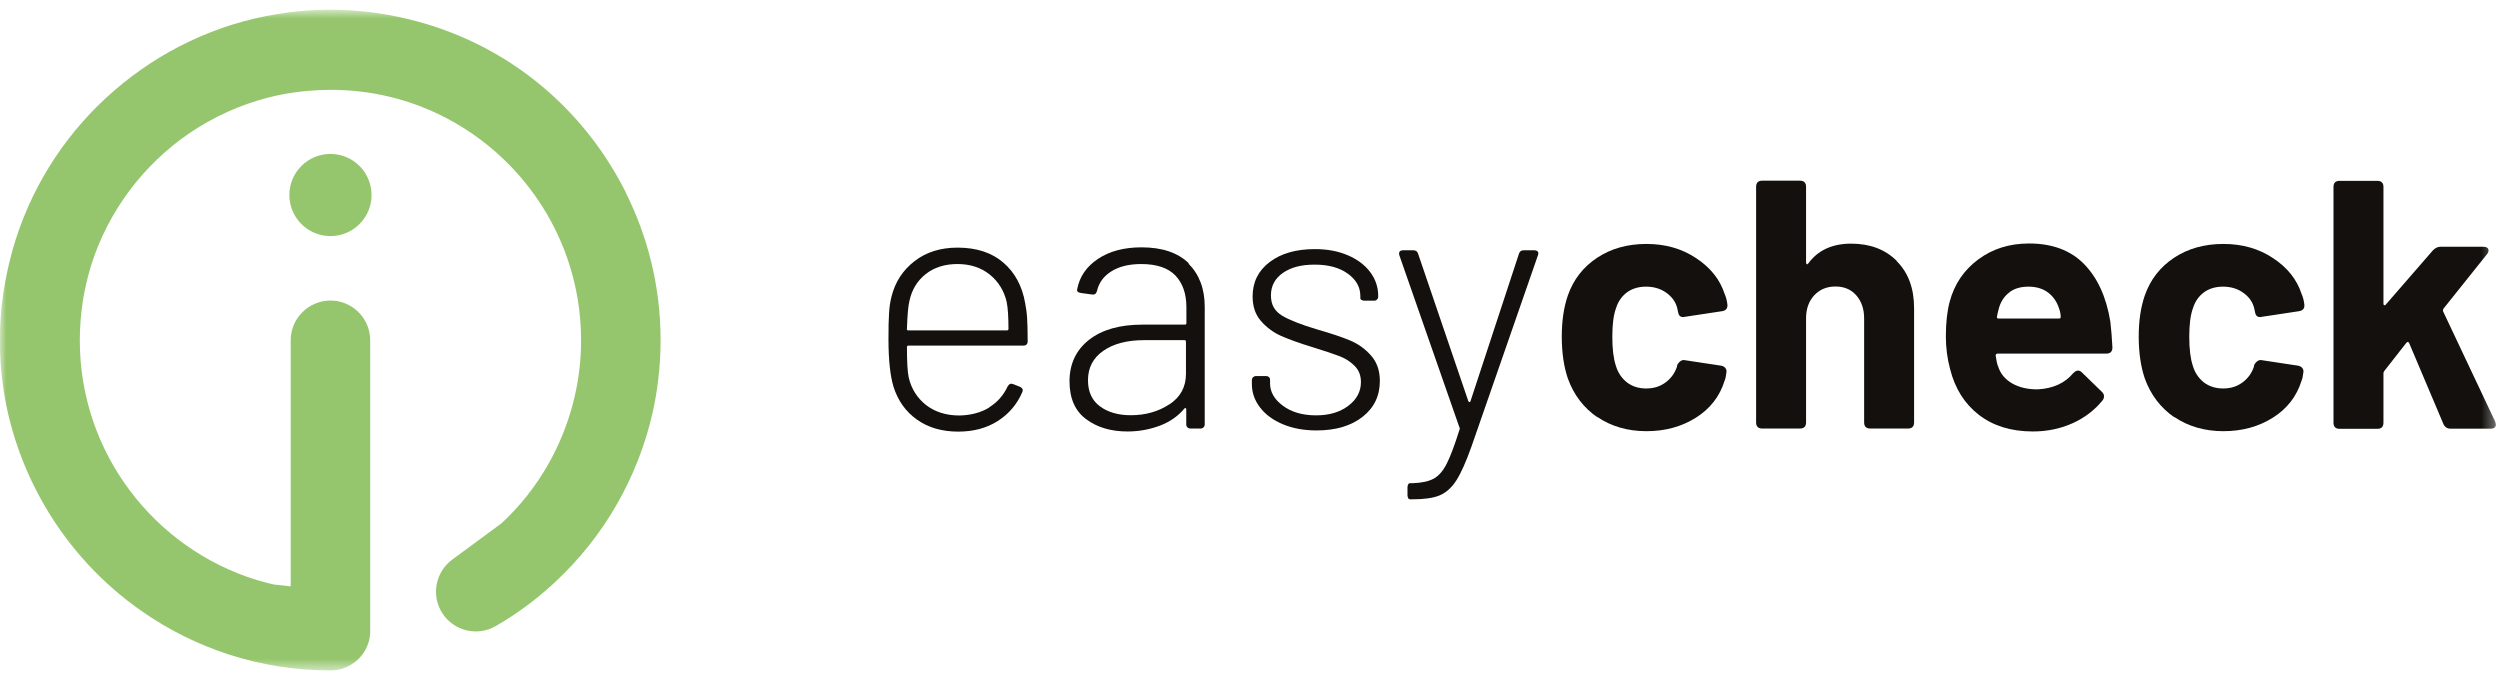
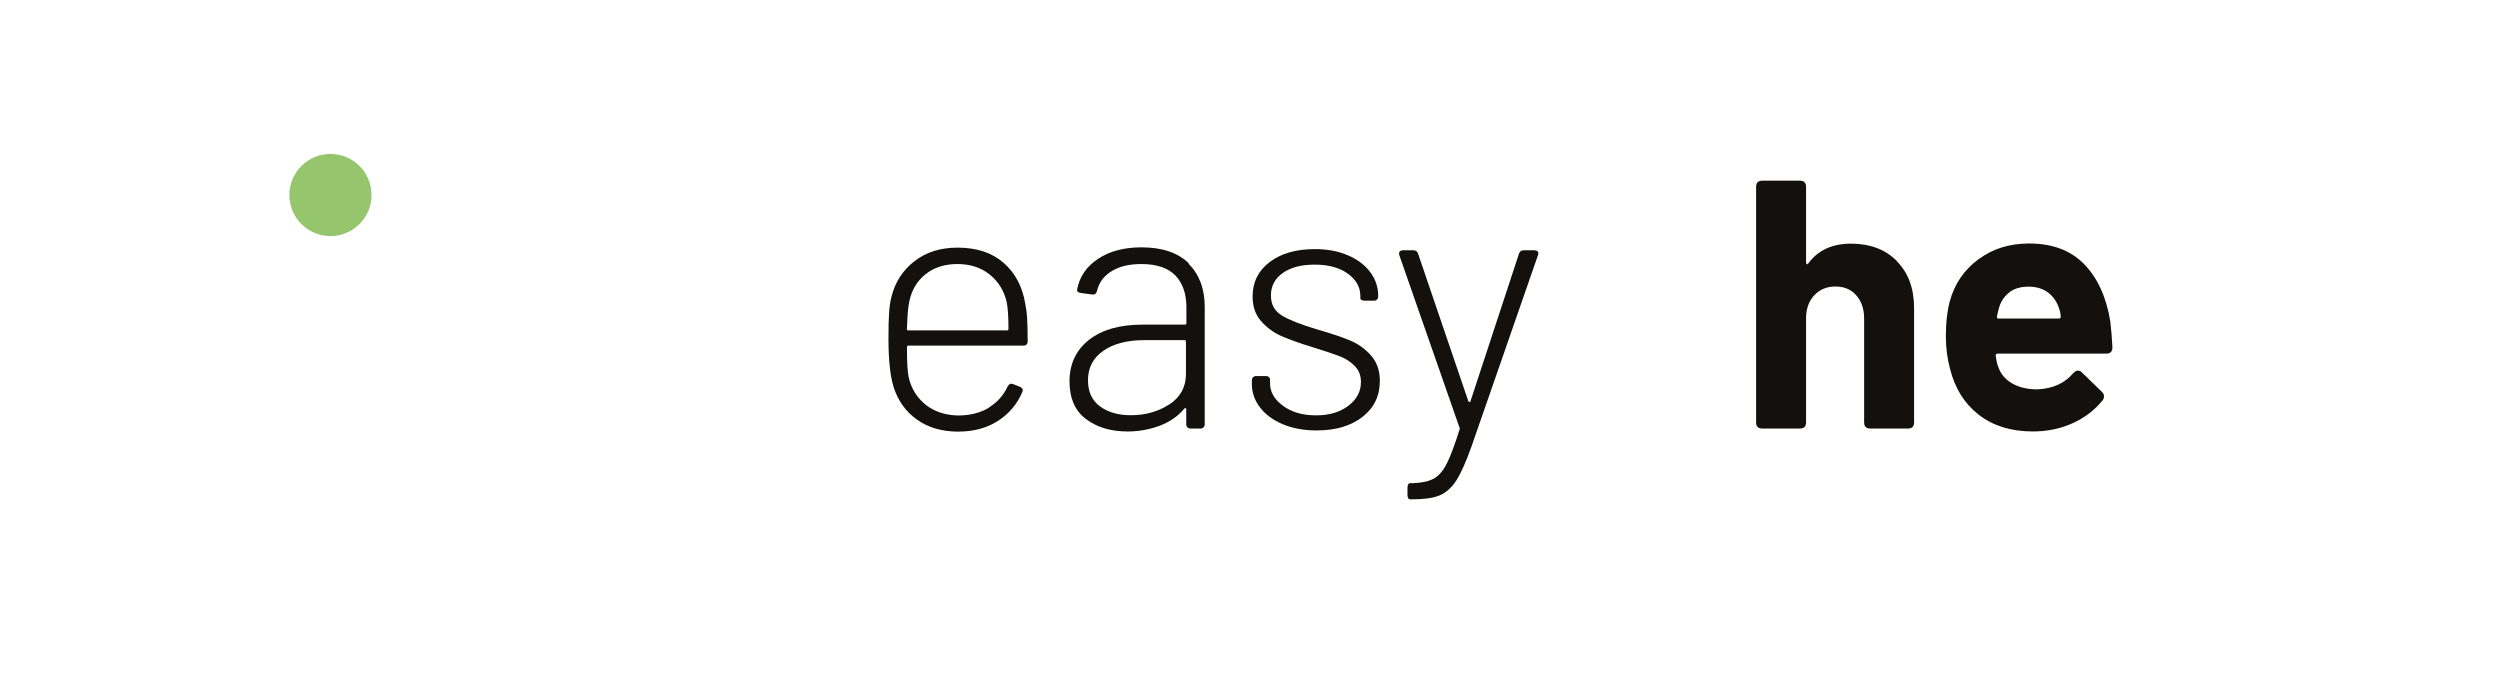
<svg xmlns="http://www.w3.org/2000/svg" width="203" height="55" viewBox="0 0 203 55" fill="none">
  <mask id="mask0_1456_11757" style="mask-type:luminance" maskUnits="userSpaceOnUse" x="0" y="0" width="203" height="55">
    <path d="M202.668 0.8H0V54.44H202.668V0.8Z" fill="white" />
  </mask>
  <g mask="url(#mask0_1456_11757)">
    <path d="M29.192 18.194C30.495 16.891 30.495 14.779 29.192 13.476C27.889 12.173 25.777 12.173 24.474 13.476C23.171 14.779 23.171 16.891 24.474 18.194C25.777 19.497 27.889 19.497 29.192 18.194Z" fill="#95C66E" />
-     <path d="M50.796 15.584C50.268 14.528 49.656 13.496 48.984 12.5C45.348 7.172 40.092 3.44 33.96 1.76C32.856 1.46 31.716 1.22 30.564 1.052C27.852 0.668 25.164 0.704 22.56 1.136C17.52 1.94 12.96 4.16 9.264 7.364C5.64 10.496 2.82 14.624 1.284 19.424C0.924 20.552 0.636 21.716 0.42 22.904C-0.72 29.192 0.408 35.576 3.684 41.168C5.664 44.54 8.34 47.42 11.496 49.616C15.828 52.652 21.108 54.428 26.784 54.44H26.832C27.132 54.44 27.432 54.392 27.72 54.32C28.224 54.176 28.668 53.912 29.04 53.576C29.364 53.276 29.628 52.904 29.808 52.484C29.952 52.148 30.036 51.788 30.06 51.404C30.06 51.332 30.06 51.248 30.06 51.176V27.632C30.06 25.844 28.608 24.404 26.832 24.404C25.056 24.404 23.604 25.856 23.604 27.632V47.612L22.2 47.456C21.732 47.348 21.264 47.216 20.808 47.084C12.516 44.516 6.48 36.764 6.48 27.644C6.48 26.516 6.576 25.412 6.744 24.332C6.888 23.48 7.08 22.616 7.332 21.776C7.344 21.716 7.368 21.668 7.38 21.608C8.76 17.18 11.616 13.388 15.372 10.82C17.34 9.488 19.524 8.492 21.852 7.904C24.384 7.268 27.192 7.124 29.82 7.508C29.832 7.508 29.844 7.508 29.868 7.508C30.768 7.652 31.656 7.844 32.508 8.084C40.98 10.544 47.184 18.38 47.184 27.632C47.184 31.208 46.236 34.688 44.496 37.736C43.488 39.5 42.216 41.108 40.728 42.488L36.72 45.44C35.34 46.46 34.992 48.38 35.928 49.808C36.864 51.248 38.772 51.692 40.248 50.84C41.916 49.88 43.464 48.74 44.868 47.456C44.916 47.42 44.964 47.372 45.012 47.324C47.04 45.452 48.744 43.304 50.088 40.952C51.408 38.648 52.404 36.128 52.992 33.5C53.196 32.612 53.34 31.724 53.448 30.824C53.58 29.768 53.64 28.688 53.64 27.62C53.64 23.288 52.608 19.208 50.784 15.584H50.796Z" fill="#95C66E" />
    <path d="M80.328 33.067C81 32.659 81.492 32.083 81.828 31.363C81.948 31.171 82.092 31.111 82.284 31.195L82.8 31.399C83.028 31.495 83.1 31.651 83.004 31.855C82.584 32.827 81.924 33.607 81.024 34.183C80.124 34.759 79.056 35.047 77.808 35.047C76.488 35.047 75.372 34.723 74.46 34.075C73.548 33.427 72.912 32.539 72.552 31.399C72.288 30.523 72.144 29.239 72.144 27.547C72.144 26.611 72.156 25.903 72.192 25.423C72.216 24.943 72.288 24.499 72.384 24.103C72.684 22.891 73.32 21.931 74.268 21.199C75.216 20.467 76.38 20.107 77.76 20.107C79.296 20.107 80.532 20.515 81.468 21.319C82.404 22.123 83.004 23.227 83.244 24.619C83.316 25.003 83.376 25.399 83.4 25.807C83.424 26.215 83.448 26.851 83.448 27.691C83.448 27.943 83.328 28.063 83.1 28.063H73.764C73.692 28.063 73.644 28.099 73.644 28.183C73.644 29.395 73.692 30.211 73.788 30.655C74.004 31.579 74.472 32.311 75.192 32.887C75.924 33.451 76.824 33.739 77.916 33.739C78.852 33.715 79.656 33.499 80.328 33.091V33.067ZM73.632 26.707C73.632 26.779 73.668 26.827 73.752 26.827H81.768C81.84 26.827 81.888 26.791 81.888 26.707C81.888 25.735 81.84 25.003 81.744 24.523C81.528 23.599 81.072 22.867 80.364 22.291C79.656 21.727 78.78 21.439 77.748 21.439C76.716 21.439 75.852 21.715 75.168 22.255C74.484 22.795 74.04 23.527 73.848 24.427C73.752 24.787 73.68 25.543 73.644 26.695L73.632 26.707Z" fill="#13100D" />
    <path d="M96.504 21.404C97.38 22.28 97.824 23.444 97.824 24.92V34.46C97.824 34.556 97.788 34.64 97.728 34.7C97.668 34.76 97.584 34.796 97.488 34.796H96.66C96.564 34.796 96.48 34.76 96.42 34.7C96.348 34.628 96.324 34.556 96.324 34.46V33.224C96.324 33.224 96.312 33.152 96.276 33.14C96.252 33.116 96.216 33.14 96.18 33.164C95.676 33.776 95.016 34.244 94.2 34.556C93.372 34.868 92.496 35.036 91.56 35.036C90.216 35.036 89.1 34.712 88.2 34.04C87.3 33.38 86.844 32.348 86.844 30.956C86.844 29.564 87.372 28.424 88.428 27.596C89.484 26.768 90.924 26.36 92.772 26.36H96.216C96.288 26.36 96.336 26.324 96.336 26.24V24.944C96.336 23.852 96.036 23 95.448 22.376C94.848 21.752 93.924 21.44 92.664 21.44C91.692 21.44 90.888 21.632 90.252 22.028C89.616 22.424 89.232 22.952 89.076 23.624C89.016 23.852 88.884 23.948 88.668 23.912L87.78 23.792C87.528 23.756 87.42 23.648 87.468 23.48C87.66 22.46 88.224 21.644 89.16 21.02C90.096 20.396 91.272 20.084 92.688 20.084C94.368 20.084 95.652 20.516 96.54 21.392L96.504 21.404ZM94.968 32.828C95.856 32.24 96.3 31.412 96.3 30.356V27.74C96.3 27.668 96.264 27.62 96.18 27.62H92.904C91.524 27.62 90.42 27.908 89.592 28.484C88.764 29.06 88.344 29.852 88.344 30.872C88.344 31.808 88.668 32.516 89.316 32.996C89.964 33.476 90.804 33.716 91.812 33.716C93.024 33.716 94.068 33.416 94.956 32.828H94.968Z" fill="#13100D" />
    <path d="M104.16 34.447C103.368 34.111 102.744 33.656 102.312 33.08C101.868 32.504 101.652 31.867 101.652 31.183V30.872C101.652 30.776 101.688 30.692 101.748 30.631C101.82 30.572 101.892 30.535 101.988 30.535H102.792C102.888 30.535 102.972 30.559 103.032 30.619C103.104 30.68 103.128 30.739 103.128 30.823V31.136C103.128 31.82 103.476 32.431 104.172 32.947C104.868 33.464 105.768 33.727 106.86 33.727C107.952 33.727 108.804 33.464 109.488 32.947C110.172 32.431 110.508 31.784 110.508 31.027C110.508 30.488 110.34 30.055 109.992 29.707C109.644 29.36 109.236 29.096 108.756 28.916C108.276 28.735 107.568 28.495 106.632 28.207C105.564 27.884 104.7 27.572 104.04 27.284C103.392 26.995 102.84 26.587 102.384 26.059C101.928 25.532 101.712 24.872 101.712 24.067C101.712 22.904 102.18 21.968 103.104 21.271C104.028 20.576 105.252 20.227 106.764 20.227C107.784 20.227 108.672 20.395 109.452 20.732C110.232 21.067 110.832 21.523 111.264 22.099C111.696 22.675 111.912 23.323 111.912 24.055V24.079C111.912 24.175 111.876 24.259 111.816 24.32C111.744 24.392 111.672 24.416 111.576 24.416H110.796C110.7 24.416 110.616 24.392 110.556 24.355C110.484 24.32 110.46 24.271 110.46 24.212V24.044C110.46 23.311 110.124 22.712 109.44 22.22C108.756 21.727 107.868 21.488 106.752 21.488C105.636 21.488 104.82 21.715 104.172 22.16C103.524 22.616 103.2 23.215 103.2 23.983C103.2 24.752 103.5 25.256 104.1 25.628C104.7 25.988 105.648 26.36 106.932 26.744C108.06 27.067 108.96 27.367 109.62 27.643C110.28 27.919 110.856 28.328 111.324 28.867C111.804 29.407 112.044 30.091 112.044 30.931C112.044 32.144 111.576 33.115 110.64 33.847C109.704 34.58 108.456 34.952 106.908 34.952C105.876 34.952 104.964 34.783 104.16 34.447Z" fill="#13100D" />
    <path d="M114.348 40.448C114.312 40.376 114.288 40.304 114.288 40.208V39.572C114.288 39.476 114.312 39.392 114.348 39.332C114.384 39.26 114.432 39.236 114.492 39.236H114.696C115.428 39.212 115.992 39.092 116.4 38.876C116.808 38.66 117.168 38.252 117.468 37.664C117.768 37.076 118.116 36.152 118.512 34.892C118.548 34.82 118.548 34.76 118.512 34.724L113.628 20.732C113.628 20.732 113.604 20.648 113.604 20.588C113.604 20.42 113.712 20.324 113.916 20.324H114.78C114.972 20.324 115.092 20.42 115.152 20.612L119.232 32.588C119.232 32.588 119.28 32.648 119.316 32.648C119.352 32.648 119.388 32.624 119.4 32.588L123.336 20.612C123.396 20.42 123.516 20.324 123.708 20.324H124.596C124.716 20.324 124.8 20.36 124.86 20.42C124.92 20.48 124.932 20.588 124.884 20.72L119.484 36.26C119.04 37.508 118.632 38.42 118.248 39.02C117.864 39.608 117.408 40.016 116.88 40.232C116.352 40.448 115.62 40.544 114.684 40.544H114.48C114.48 40.544 114.372 40.508 114.336 40.448H114.348Z" fill="#13100D" />
-     <path d="M129.708 33.884C128.592 33.116 127.788 32.06 127.308 30.728C126.984 29.768 126.816 28.64 126.816 27.332C126.816 26.024 126.984 24.944 127.308 23.996C127.764 22.688 128.568 21.668 129.696 20.924C130.824 20.18 132.156 19.808 133.692 19.808C135.228 19.808 136.572 20.192 137.724 20.96C138.888 21.728 139.656 22.688 140.04 23.864C140.16 24.128 140.232 24.428 140.268 24.752V24.812C140.268 25.064 140.124 25.22 139.836 25.268L136.824 25.724L136.68 25.748C136.452 25.748 136.32 25.628 136.272 25.4L136.188 25.004C136.056 24.5 135.756 24.092 135.3 23.768C134.844 23.444 134.292 23.276 133.668 23.276C133.044 23.276 132.54 23.432 132.12 23.732C131.7 24.044 131.4 24.464 131.232 24.992C131.016 25.568 130.92 26.348 130.92 27.344C130.92 28.34 131.016 29.12 131.208 29.696C131.376 30.272 131.688 30.716 132.108 31.052C132.54 31.376 133.056 31.544 133.668 31.544C134.28 31.544 134.784 31.388 135.228 31.064C135.672 30.74 135.984 30.32 136.164 29.792L136.188 29.648C136.212 29.576 136.272 29.48 136.392 29.372C136.512 29.264 136.632 29.228 136.764 29.24L139.776 29.696C139.932 29.732 140.04 29.804 140.112 29.9C140.184 29.996 140.208 30.116 140.184 30.248C140.148 30.56 140.1 30.776 140.04 30.908C139.644 32.192 138.852 33.2 137.7 33.92C136.536 34.652 135.204 35.012 133.692 35.012C132.18 35.012 130.836 34.628 129.708 33.86V33.884Z" fill="#13100D" />
    <path d="M154.02 21.212C154.956 22.148 155.424 23.42 155.424 25.028V34.304C155.424 34.628 155.256 34.796 154.932 34.796H151.86C151.536 34.796 151.368 34.628 151.368 34.304V25.856C151.368 25.088 151.152 24.464 150.732 23.984C150.312 23.504 149.748 23.264 149.04 23.264C148.332 23.264 147.756 23.504 147.312 23.984C146.868 24.464 146.652 25.088 146.652 25.856V34.304C146.652 34.628 146.484 34.796 146.16 34.796H143.088C142.764 34.796 142.596 34.628 142.596 34.304V15.164C142.596 14.84 142.764 14.672 143.088 14.672H146.16C146.484 14.672 146.652 14.84 146.652 15.164V21.308C146.652 21.38 146.676 21.428 146.712 21.452C146.748 21.476 146.784 21.452 146.832 21.392C147.612 20.324 148.776 19.784 150.312 19.784C151.848 19.784 153.084 20.252 154.02 21.188V21.212Z" fill="#13100D" />
    <path d="M168.36 30.296C168.48 30.163 168.6 30.091 168.732 30.091C168.852 30.091 168.948 30.14 169.044 30.235L170.676 31.82C170.796 31.939 170.844 32.047 170.844 32.167C170.844 32.3 170.808 32.419 170.724 32.516C170.088 33.295 169.284 33.919 168.3 34.364C167.316 34.807 166.236 35.035 165.072 35.035C163.308 35.035 161.844 34.58 160.692 33.691C159.528 32.791 158.748 31.555 158.352 29.983C158.124 29.143 158.004 28.256 158.004 27.308C158.004 26.192 158.112 25.256 158.316 24.488C158.7 23.072 159.468 21.931 160.632 21.067C161.796 20.203 163.164 19.771 164.76 19.771C166.632 19.771 168.132 20.323 169.224 21.439C170.316 22.555 171.036 24.116 171.36 26.119C171.432 26.756 171.492 27.451 171.528 28.22C171.528 28.544 171.36 28.712 171.036 28.712H162.216C162.096 28.712 162.048 28.771 162.048 28.88C162.108 29.288 162.168 29.576 162.252 29.767C162.444 30.367 162.828 30.811 163.392 31.136C163.956 31.459 164.64 31.616 165.444 31.616C166.704 31.555 167.676 31.111 168.348 30.296H168.36ZM163.176 23.732C162.768 24.032 162.48 24.451 162.324 24.98C162.228 25.34 162.168 25.579 162.156 25.7C162.132 25.82 162.18 25.867 162.3 25.867H167.184C167.28 25.867 167.328 25.831 167.328 25.747C167.328 25.532 167.292 25.316 167.208 25.087C167.04 24.535 166.74 24.091 166.32 23.767C165.9 23.444 165.36 23.276 164.712 23.276C164.1 23.276 163.584 23.419 163.176 23.72V23.732Z" fill="#13100D" />
-     <path d="M176.556 33.884C175.44 33.116 174.636 32.06 174.156 30.728C173.832 29.768 173.664 28.64 173.664 27.332C173.664 26.024 173.832 24.944 174.156 23.996C174.612 22.688 175.416 21.668 176.544 20.924C177.672 20.18 179.004 19.808 180.54 19.808C182.076 19.808 183.42 20.192 184.572 20.96C185.736 21.728 186.504 22.688 186.888 23.864C187.008 24.128 187.08 24.428 187.116 24.752V24.812C187.116 25.064 186.972 25.22 186.684 25.268L183.672 25.724L183.528 25.748C183.3 25.748 183.168 25.628 183.12 25.4L183.036 25.004C182.904 24.5 182.604 24.092 182.148 23.768C181.692 23.444 181.14 23.276 180.516 23.276C179.892 23.276 179.388 23.432 178.968 23.732C178.548 24.044 178.248 24.464 178.08 24.992C177.864 25.568 177.768 26.348 177.768 27.344C177.768 28.34 177.864 29.12 178.056 29.696C178.224 30.272 178.536 30.716 178.956 31.052C179.388 31.376 179.904 31.544 180.516 31.544C181.128 31.544 181.632 31.388 182.076 31.064C182.52 30.74 182.832 30.32 183.012 29.792L183.036 29.648C183.06 29.576 183.12 29.48 183.24 29.372C183.36 29.264 183.48 29.228 183.612 29.24L186.624 29.696C186.78 29.732 186.888 29.804 186.96 29.9C187.032 29.996 187.056 30.116 187.032 30.248C186.996 30.56 186.948 30.776 186.888 30.908C186.492 32.192 185.7 33.2 184.548 33.92C183.384 34.652 182.052 35.012 180.54 35.012C179.028 35.012 177.684 34.628 176.556 33.86V33.884Z" fill="#13100D" />
-     <path d="M189.48 34.316V15.176C189.48 14.852 189.648 14.684 189.972 14.684H193.044C193.368 14.684 193.536 14.852 193.536 15.176V24.656C193.536 24.728 193.56 24.776 193.608 24.788C193.656 24.788 193.704 24.776 193.74 24.716L197.556 20.324C197.748 20.132 197.952 20.036 198.156 20.036H201.636C201.768 20.036 201.876 20.06 201.948 20.108C202.02 20.156 202.068 20.228 202.068 20.324C202.068 20.444 202.032 20.54 201.948 20.636L198.408 25.064C198.408 25.064 198.336 25.196 198.384 25.292L202.608 34.232L202.668 34.46C202.668 34.688 202.524 34.808 202.236 34.808H198.984C198.72 34.808 198.528 34.688 198.408 34.436L195.624 27.86C195.564 27.74 195.492 27.74 195.396 27.836L193.62 30.104C193.56 30.176 193.536 30.248 193.536 30.308V34.328C193.536 34.652 193.368 34.82 193.044 34.82H189.972C189.648 34.82 189.48 34.652 189.48 34.328V34.316Z" fill="#13100D" />
  </g>
</svg>